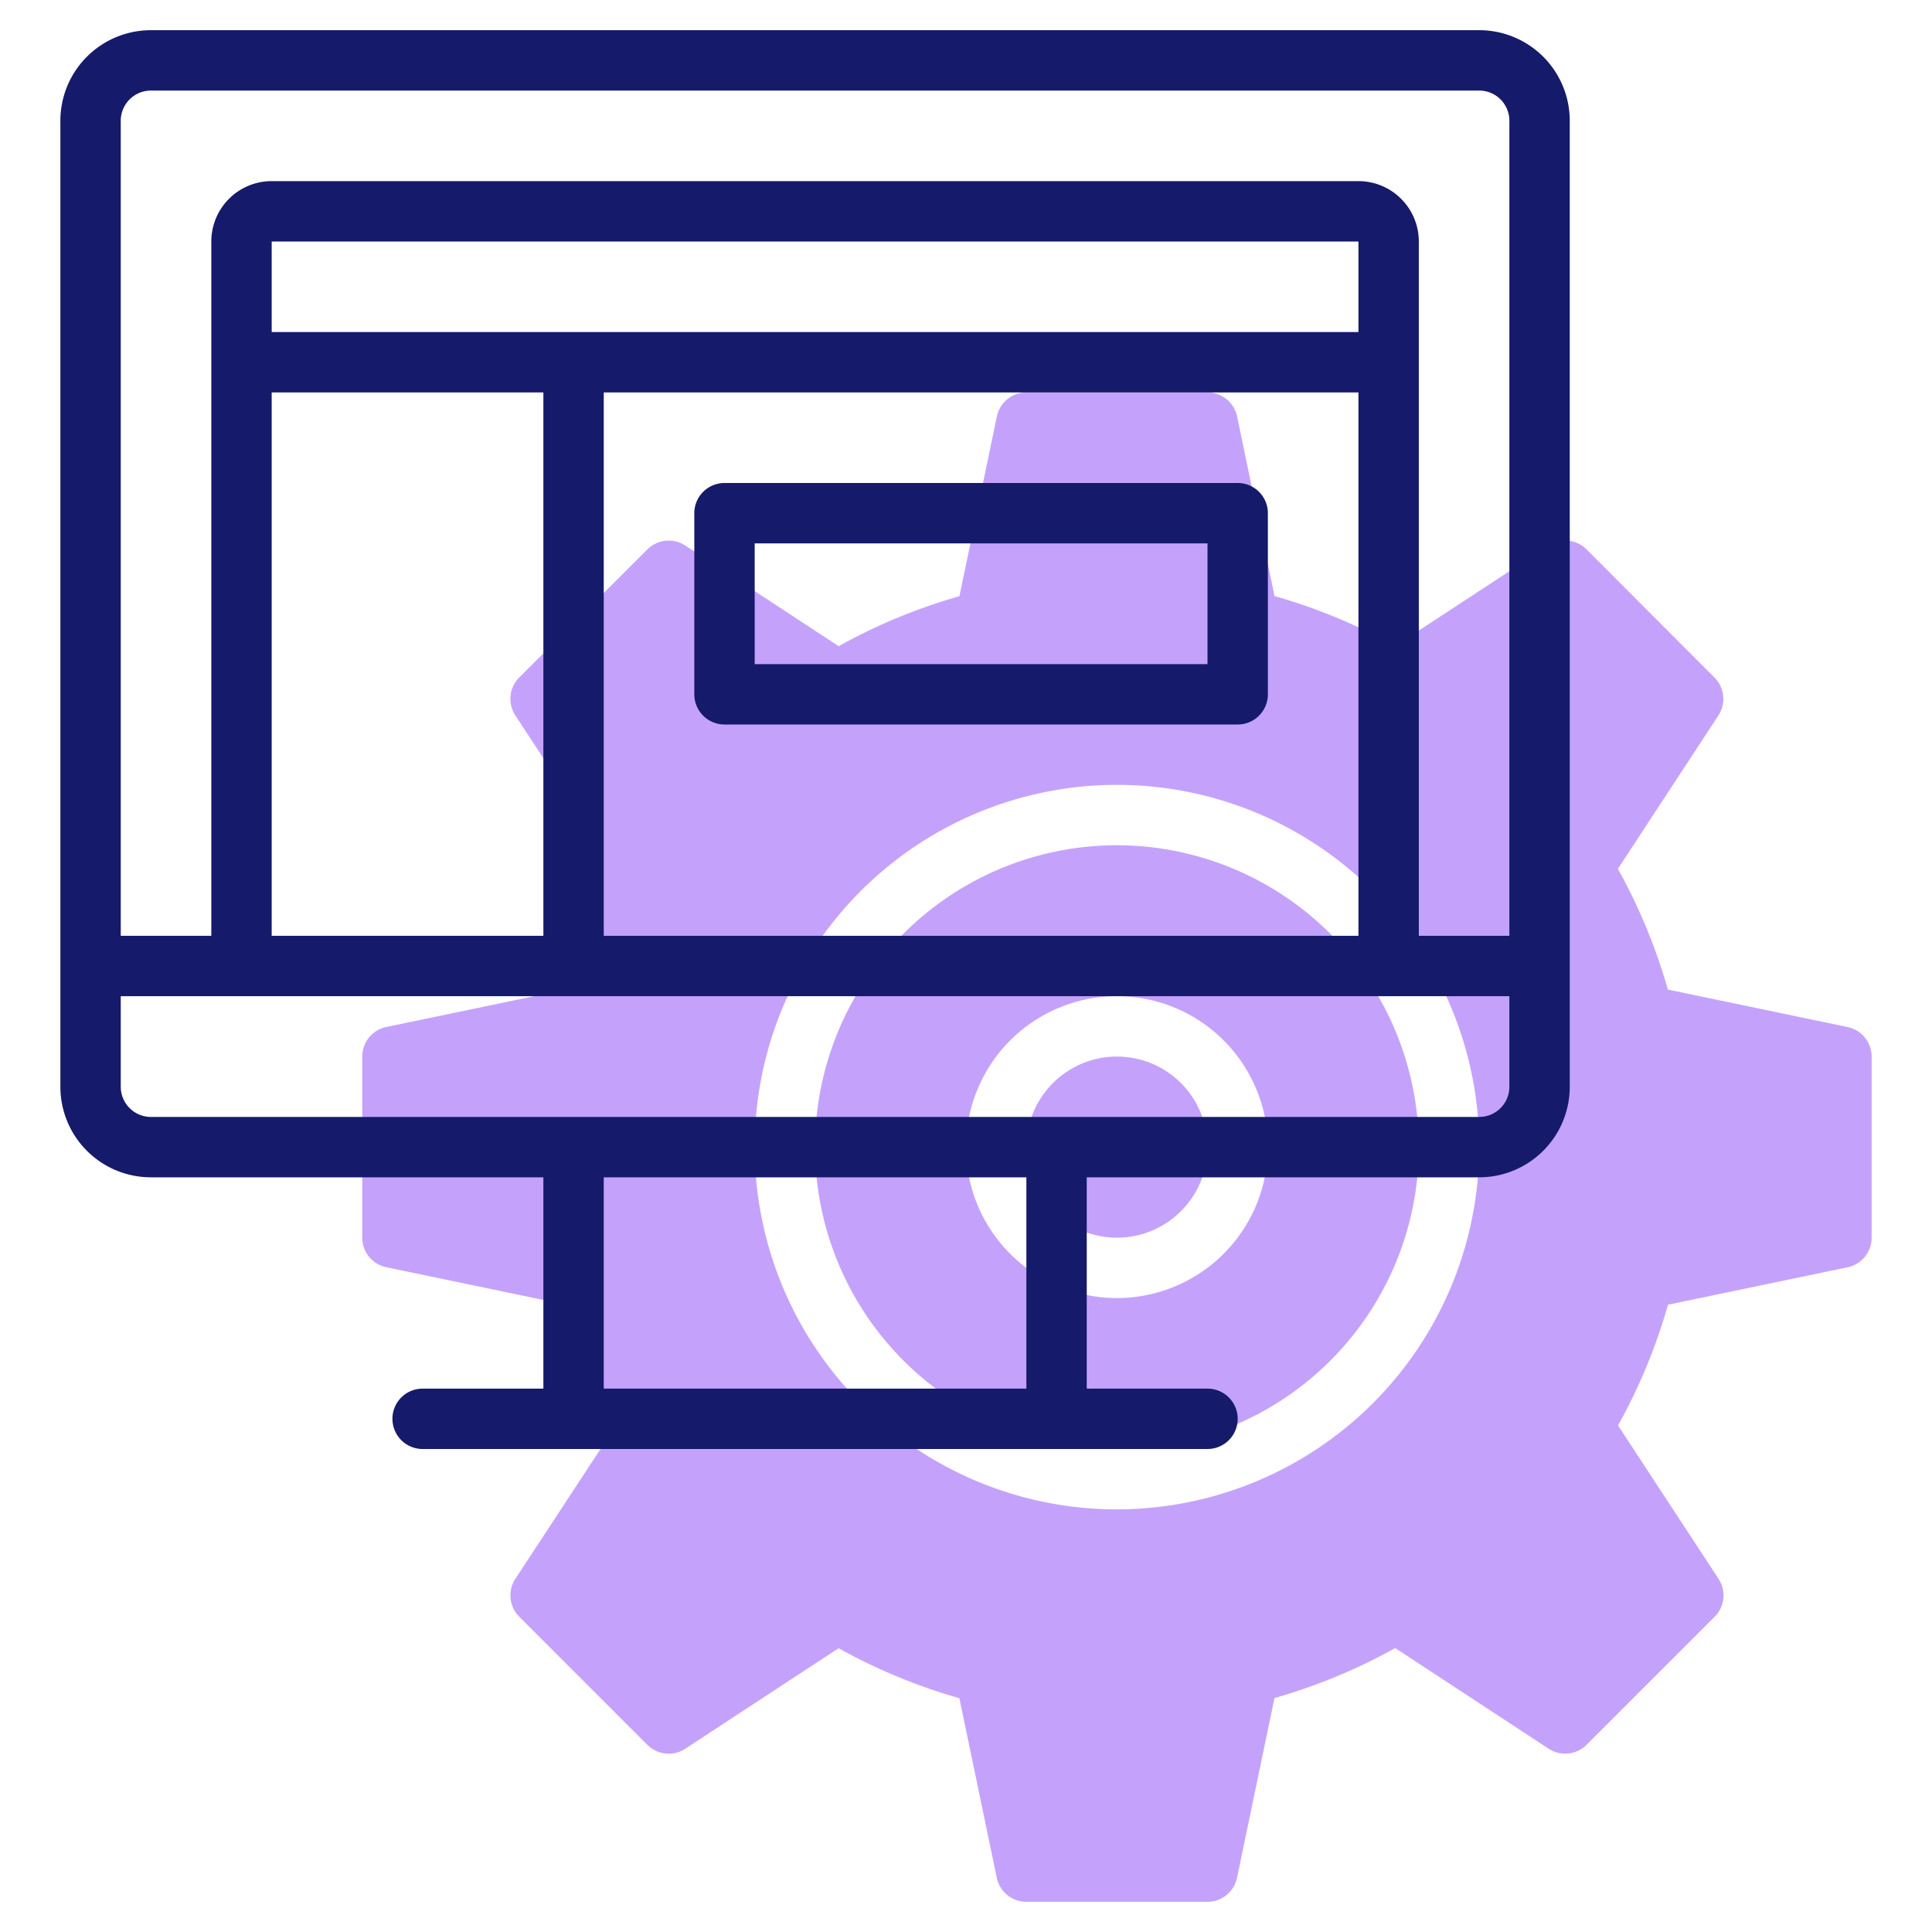
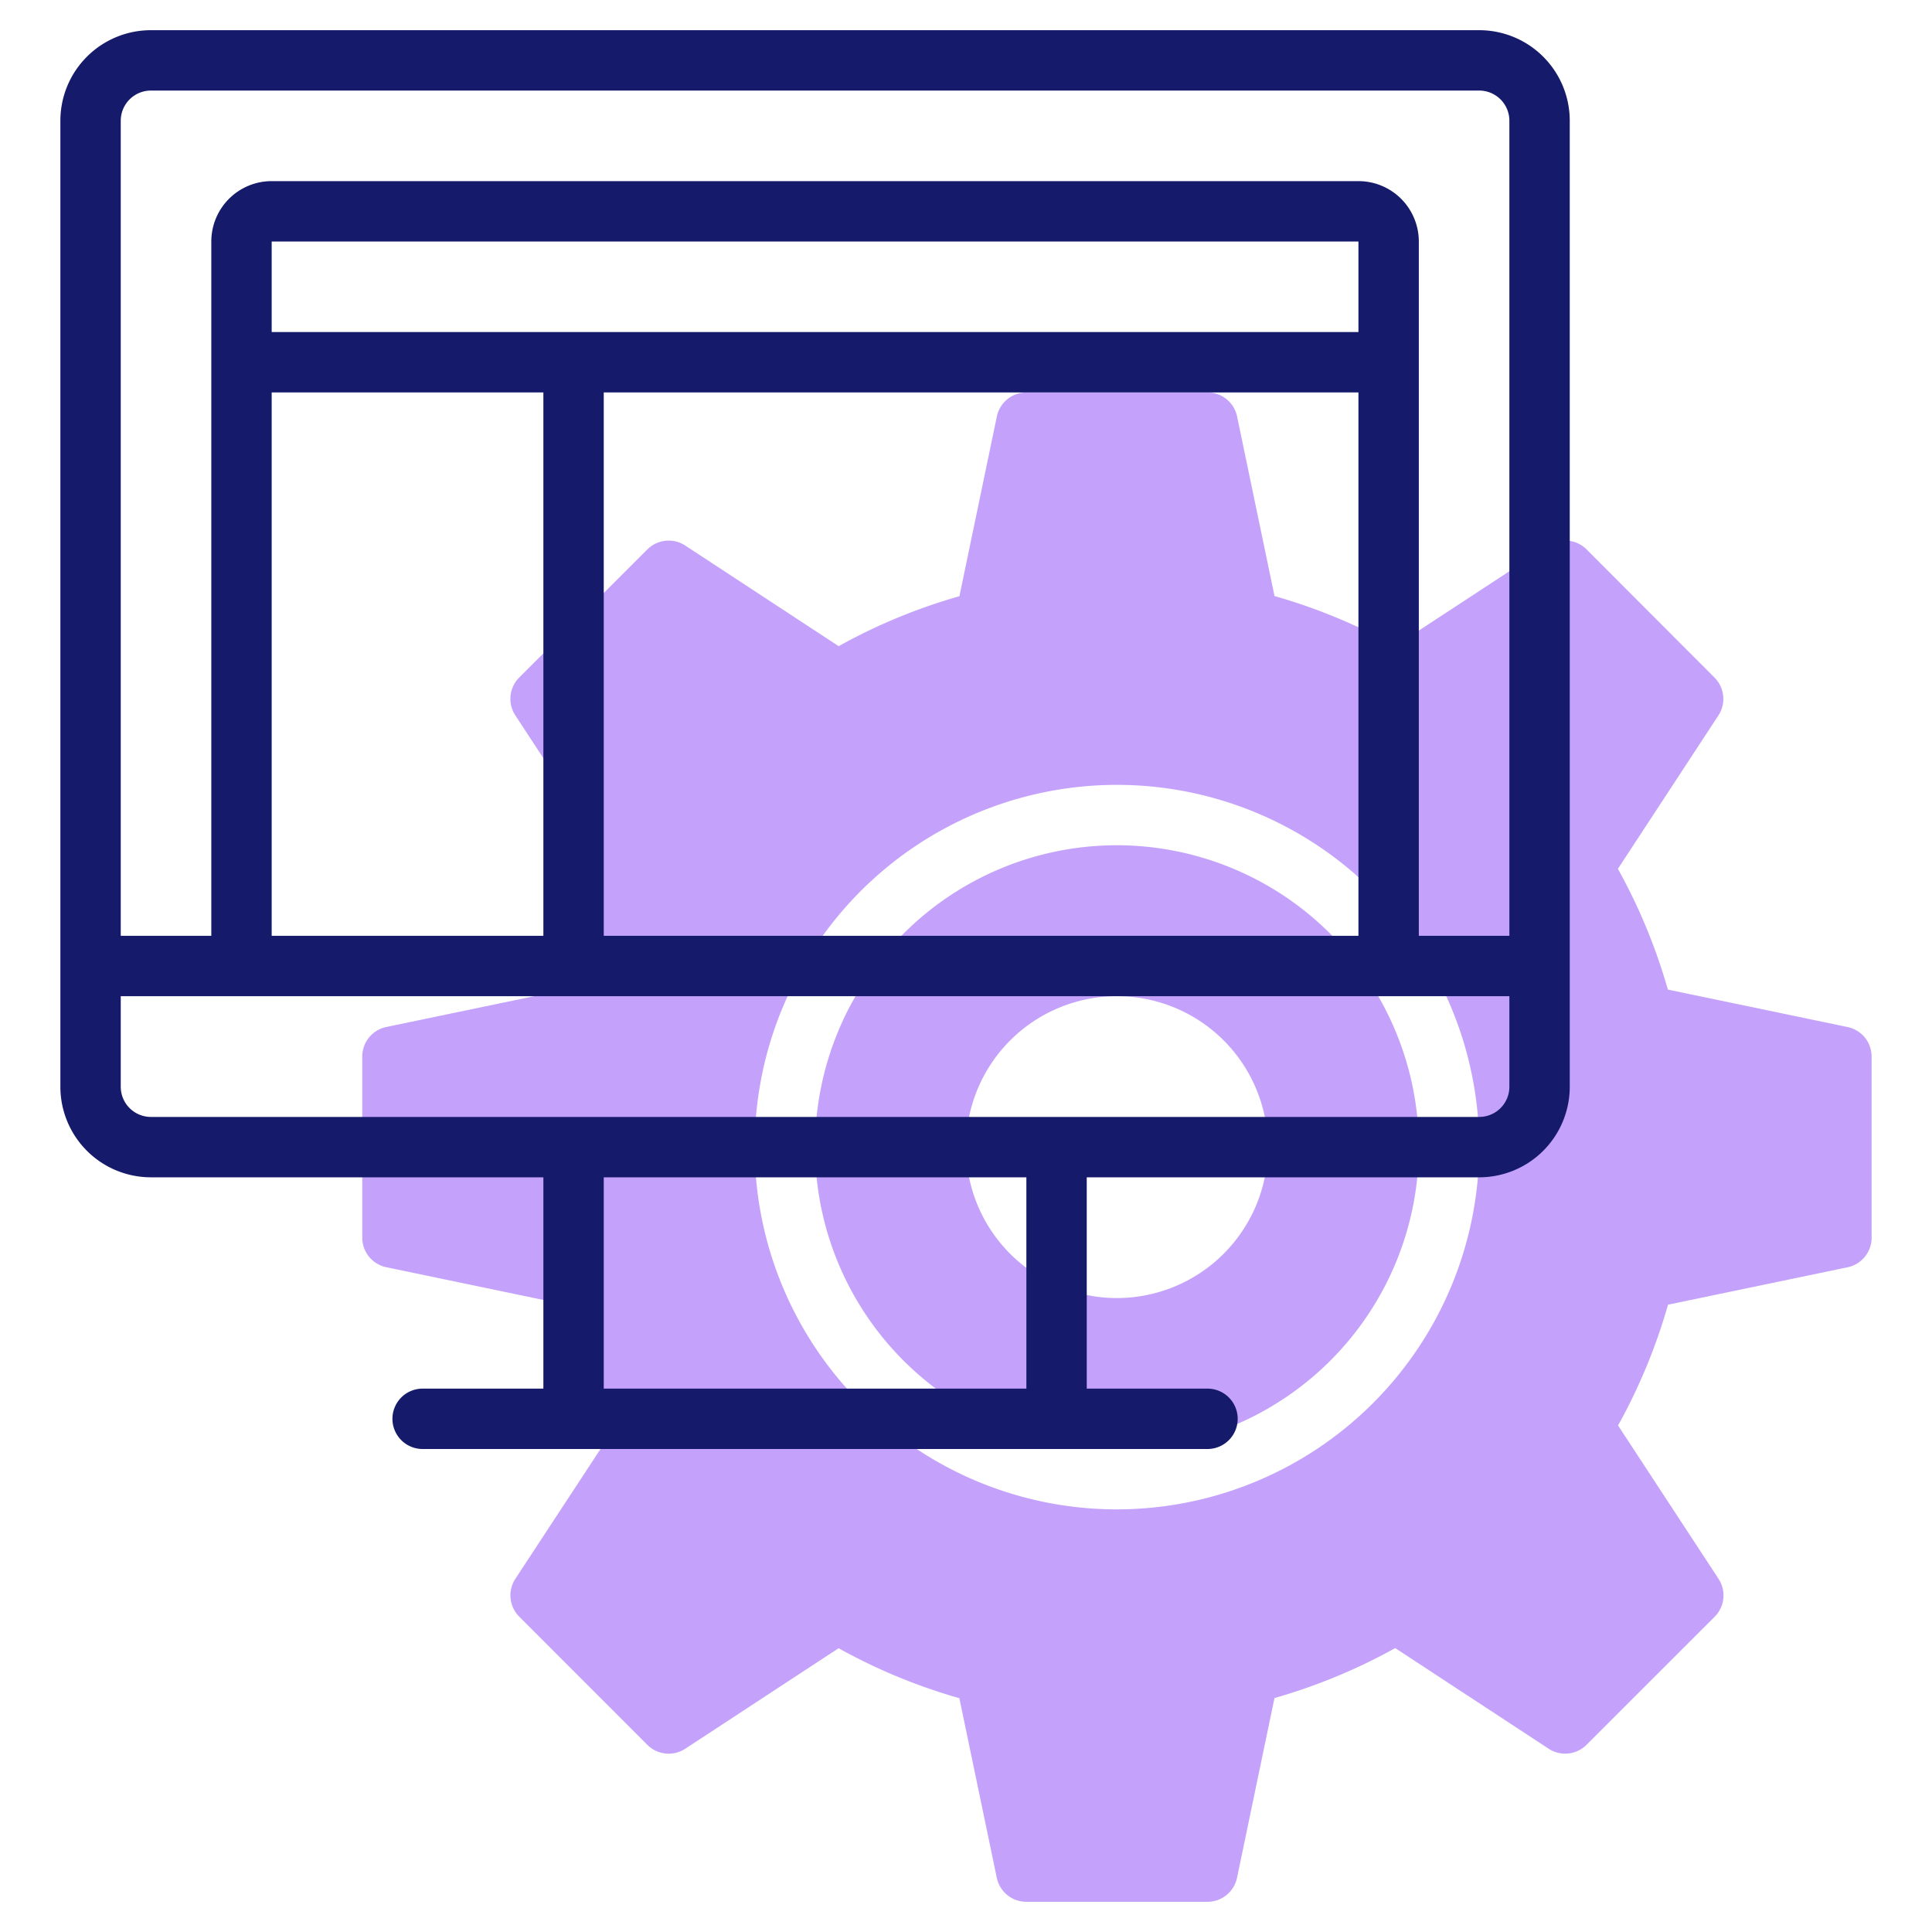
<svg xmlns="http://www.w3.org/2000/svg" id="line" height="512" viewBox="0 0 64 64" width="512">
  <g fill="#c4a2fc">
-     <circle cx="37" cy="38" r="3" />
-     <path d="m37 28a10 10 0 1 0 10 10 10.011 10.011 0 0 0 -10-10zm0 15a5 5 0 1 1 5-5 5.006 5.006 0 0 1 -5 5z" />
+     <path d="m37 28a10 10 0 1 0 10 10 10.011 10.011 0 0 0 -10-10zm0 15a5 5 0 1 1 5-5 5.006 5.006 0 0 1 -5 5" />
    <path d="m61.2 34.021-5.95-1.24a18.884 18.884 0 0 0 -1.655-4l3.33-5.082a1 1 0 0 0 -.13-1.254l-4.238-4.245a1 1 0 0 0 -1.256-.129l-5.081 3.329a18.884 18.884 0 0 0 -4-1.655l-1.24-5.95a1 1 0 0 0 -.98-.795h-6a1 1 0 0 0 -.979.8l-1.239 5.95a18.87 18.87 0 0 0 -4 1.655l-5.082-3.333a1 1 0 0 0 -1.256.129l-4.244 4.242a1 1 0 0 0 -.129 1.255l2.389 3.647a2.99 2.99 0 0 1 .222 2.865 19.218 19.218 0 0 0 -.937 2.571l-5.95 1.24a1 1 0 0 0 -.795.979v6a1 1 0 0 0 .8.979l5.95 1.24a18.884 18.884 0 0 0 1.655 4l-3.333 5.081a1 1 0 0 0 .129 1.255l4.243 4.245a1 1 0 0 0 1.255.13l5.081-3.33a18.87 18.87 0 0 0 4 1.655l1.24 5.95a1 1 0 0 0 .98.795h6a1 1 0 0 0 .979-.8l1.24-5.95a18.884 18.884 0 0 0 4-1.655l5.081 3.333a1 1 0 0 0 1.256-.129l4.244-4.242a1 1 0 0 0 .129-1.256l-3.329-5.081a18.884 18.884 0 0 0 1.655-4l5.95-1.24a1 1 0 0 0 .795-.98v-6a1 1 0 0 0 -.8-.979zm-24.2 15.979a12 12 0 1 1 12-12 12.013 12.013 0 0 1 -12 12z" />
  </g>
  <path d="m49 1h-44a3 3 0 0 0 -3 3v32a3 3 0 0 0 3 3h13v7h-4a1 1 0 0 0 0 2h26a1 1 0 0 0 0-2h-4v-7h13a3 3 0 0 0 3-3v-32a3 3 0 0 0 -3-3zm-44 2h44a1 1 0 0 1 1 1v27h-3v-23a2 2 0 0 0 -2-2h-36a2 2 0 0 0 -2 2v23h-3v-27a1 1 0 0 1 1-1zm4 28v-18h9v18zm36-20h-36v-3h36zm-25 2h25v18h-25zm14 33h-14v-7h14zm15-9h-44a1 1 0 0 1 -1-1v-3h46v3a1 1 0 0 1 -1 1z" fill="#151a6a" />
-   <path d="m41 16h-17a1 1 0 0 0 -1 1v6a1 1 0 0 0 1 1h17a1 1 0 0 0 1-1v-6a1 1 0 0 0 -1-1zm-1 6h-15v-4h15z" fill="#151a6a" />
</svg>